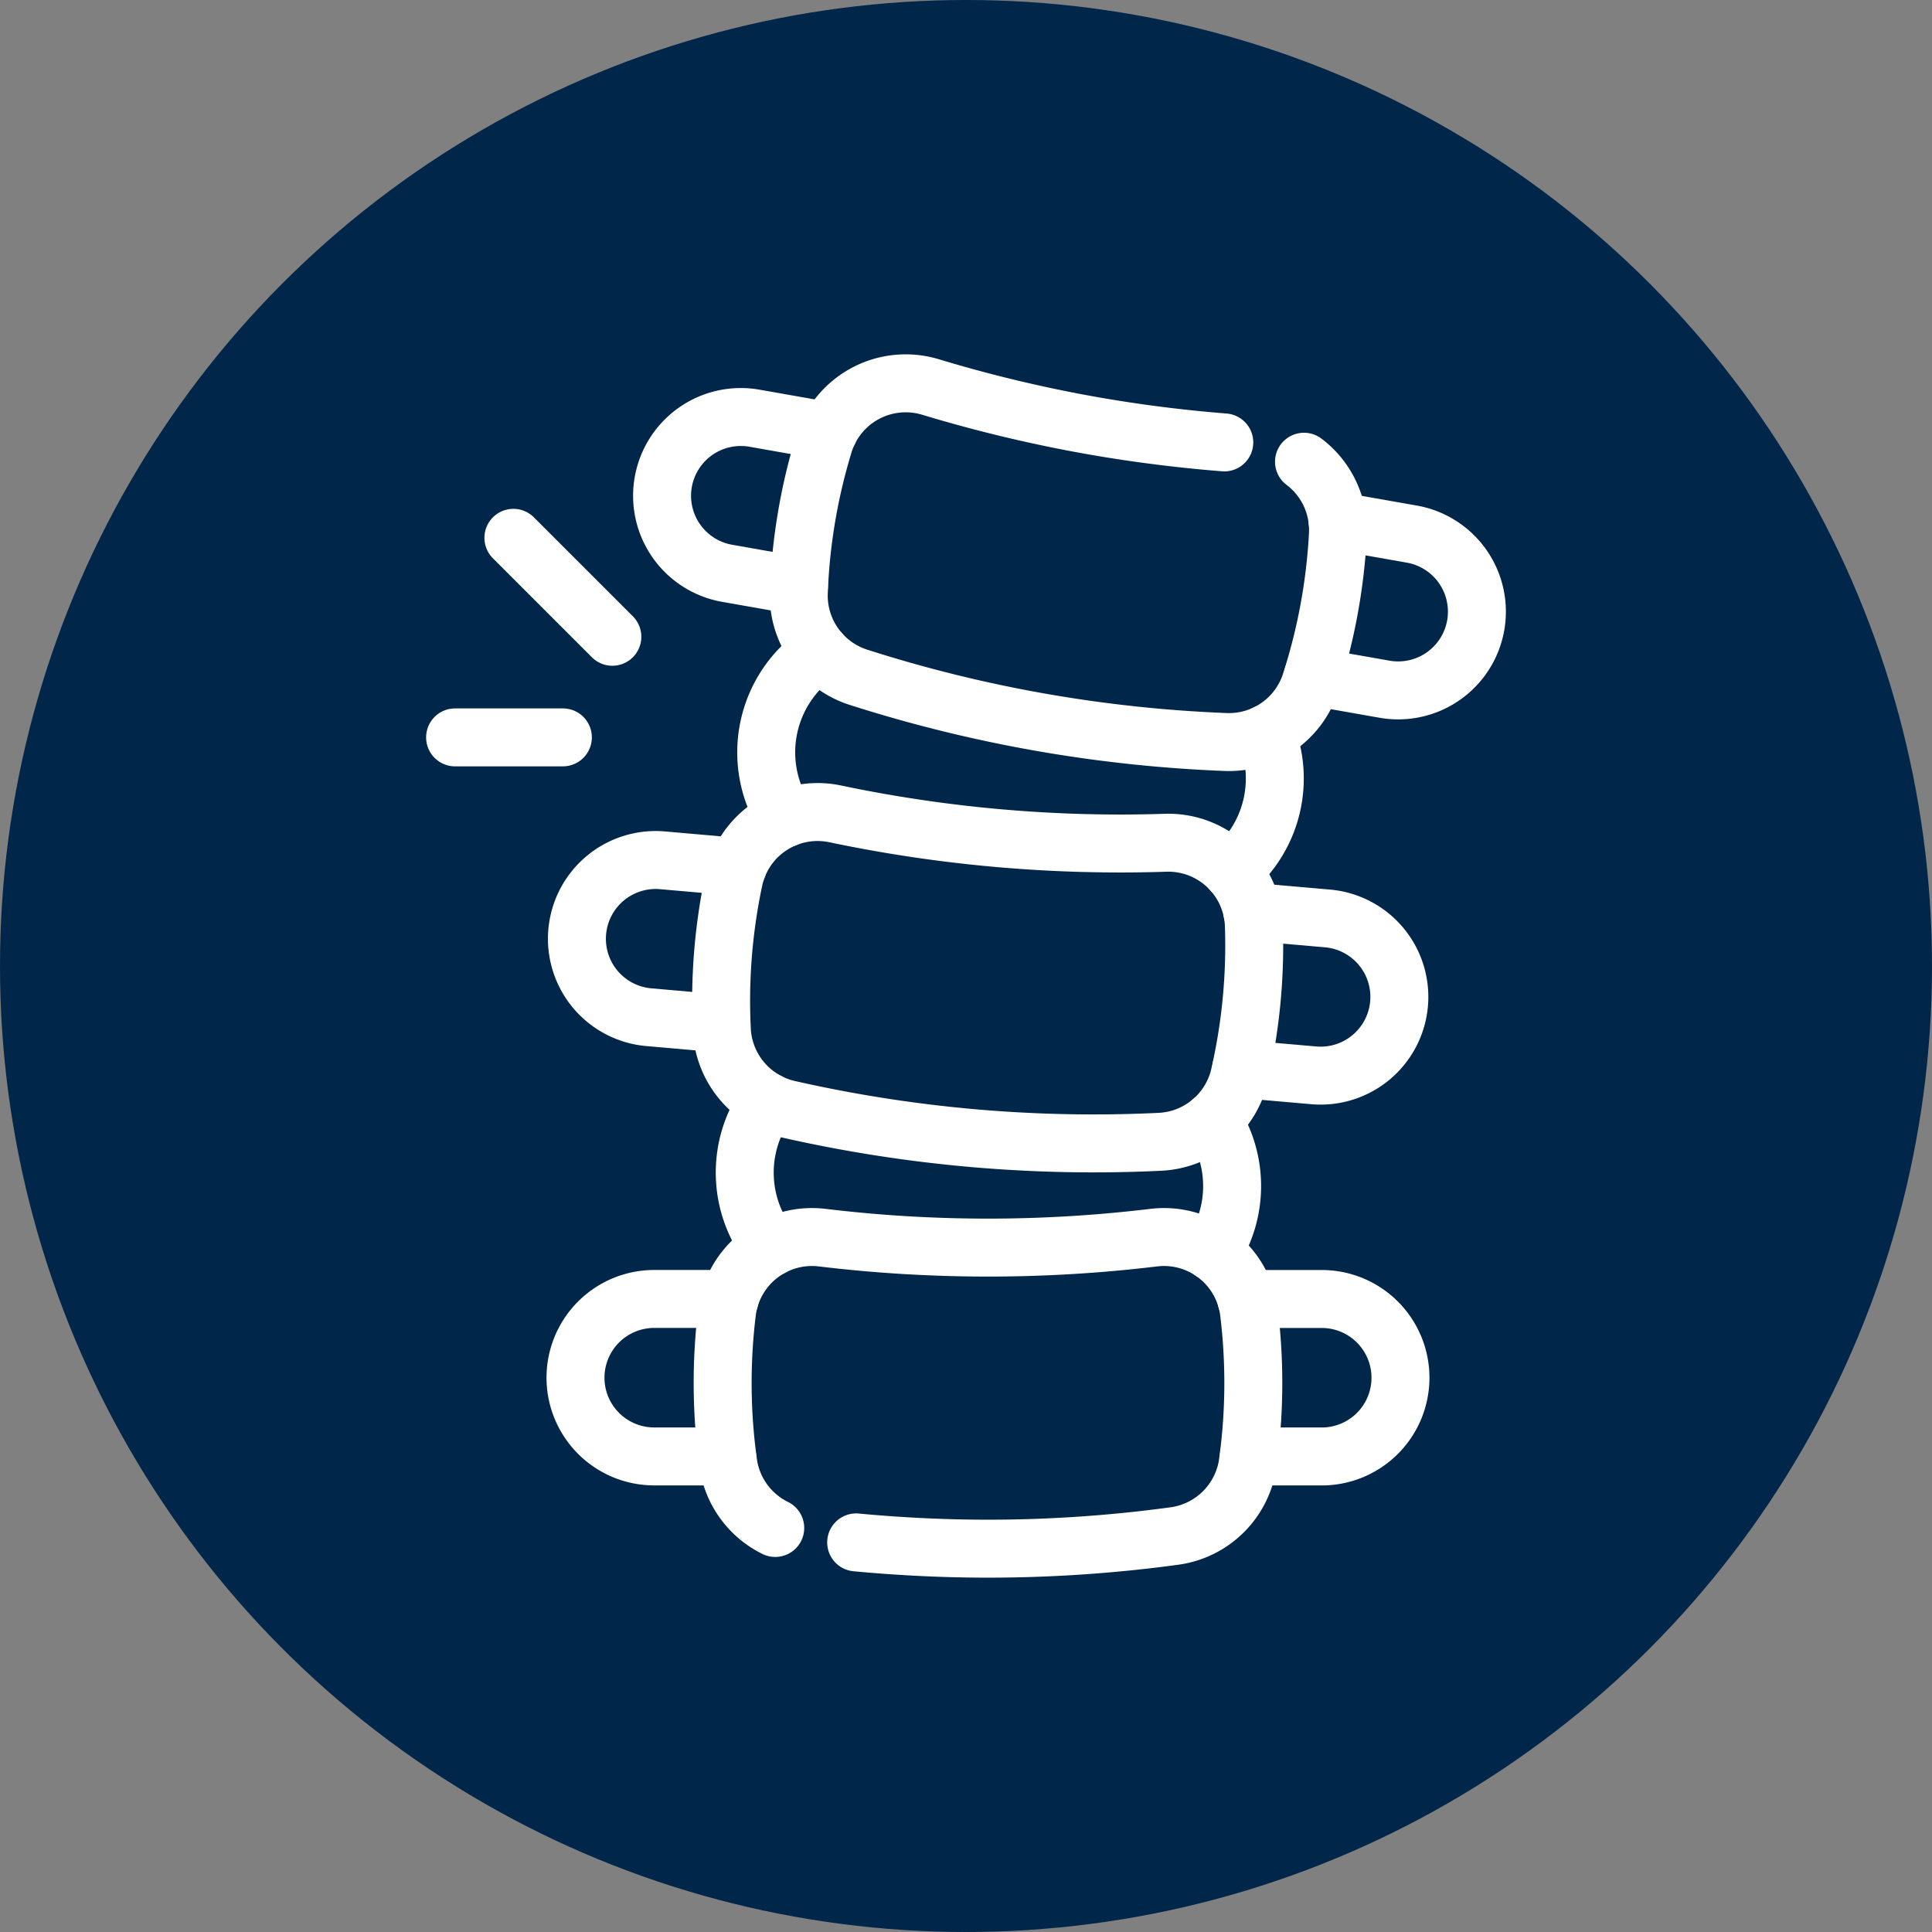
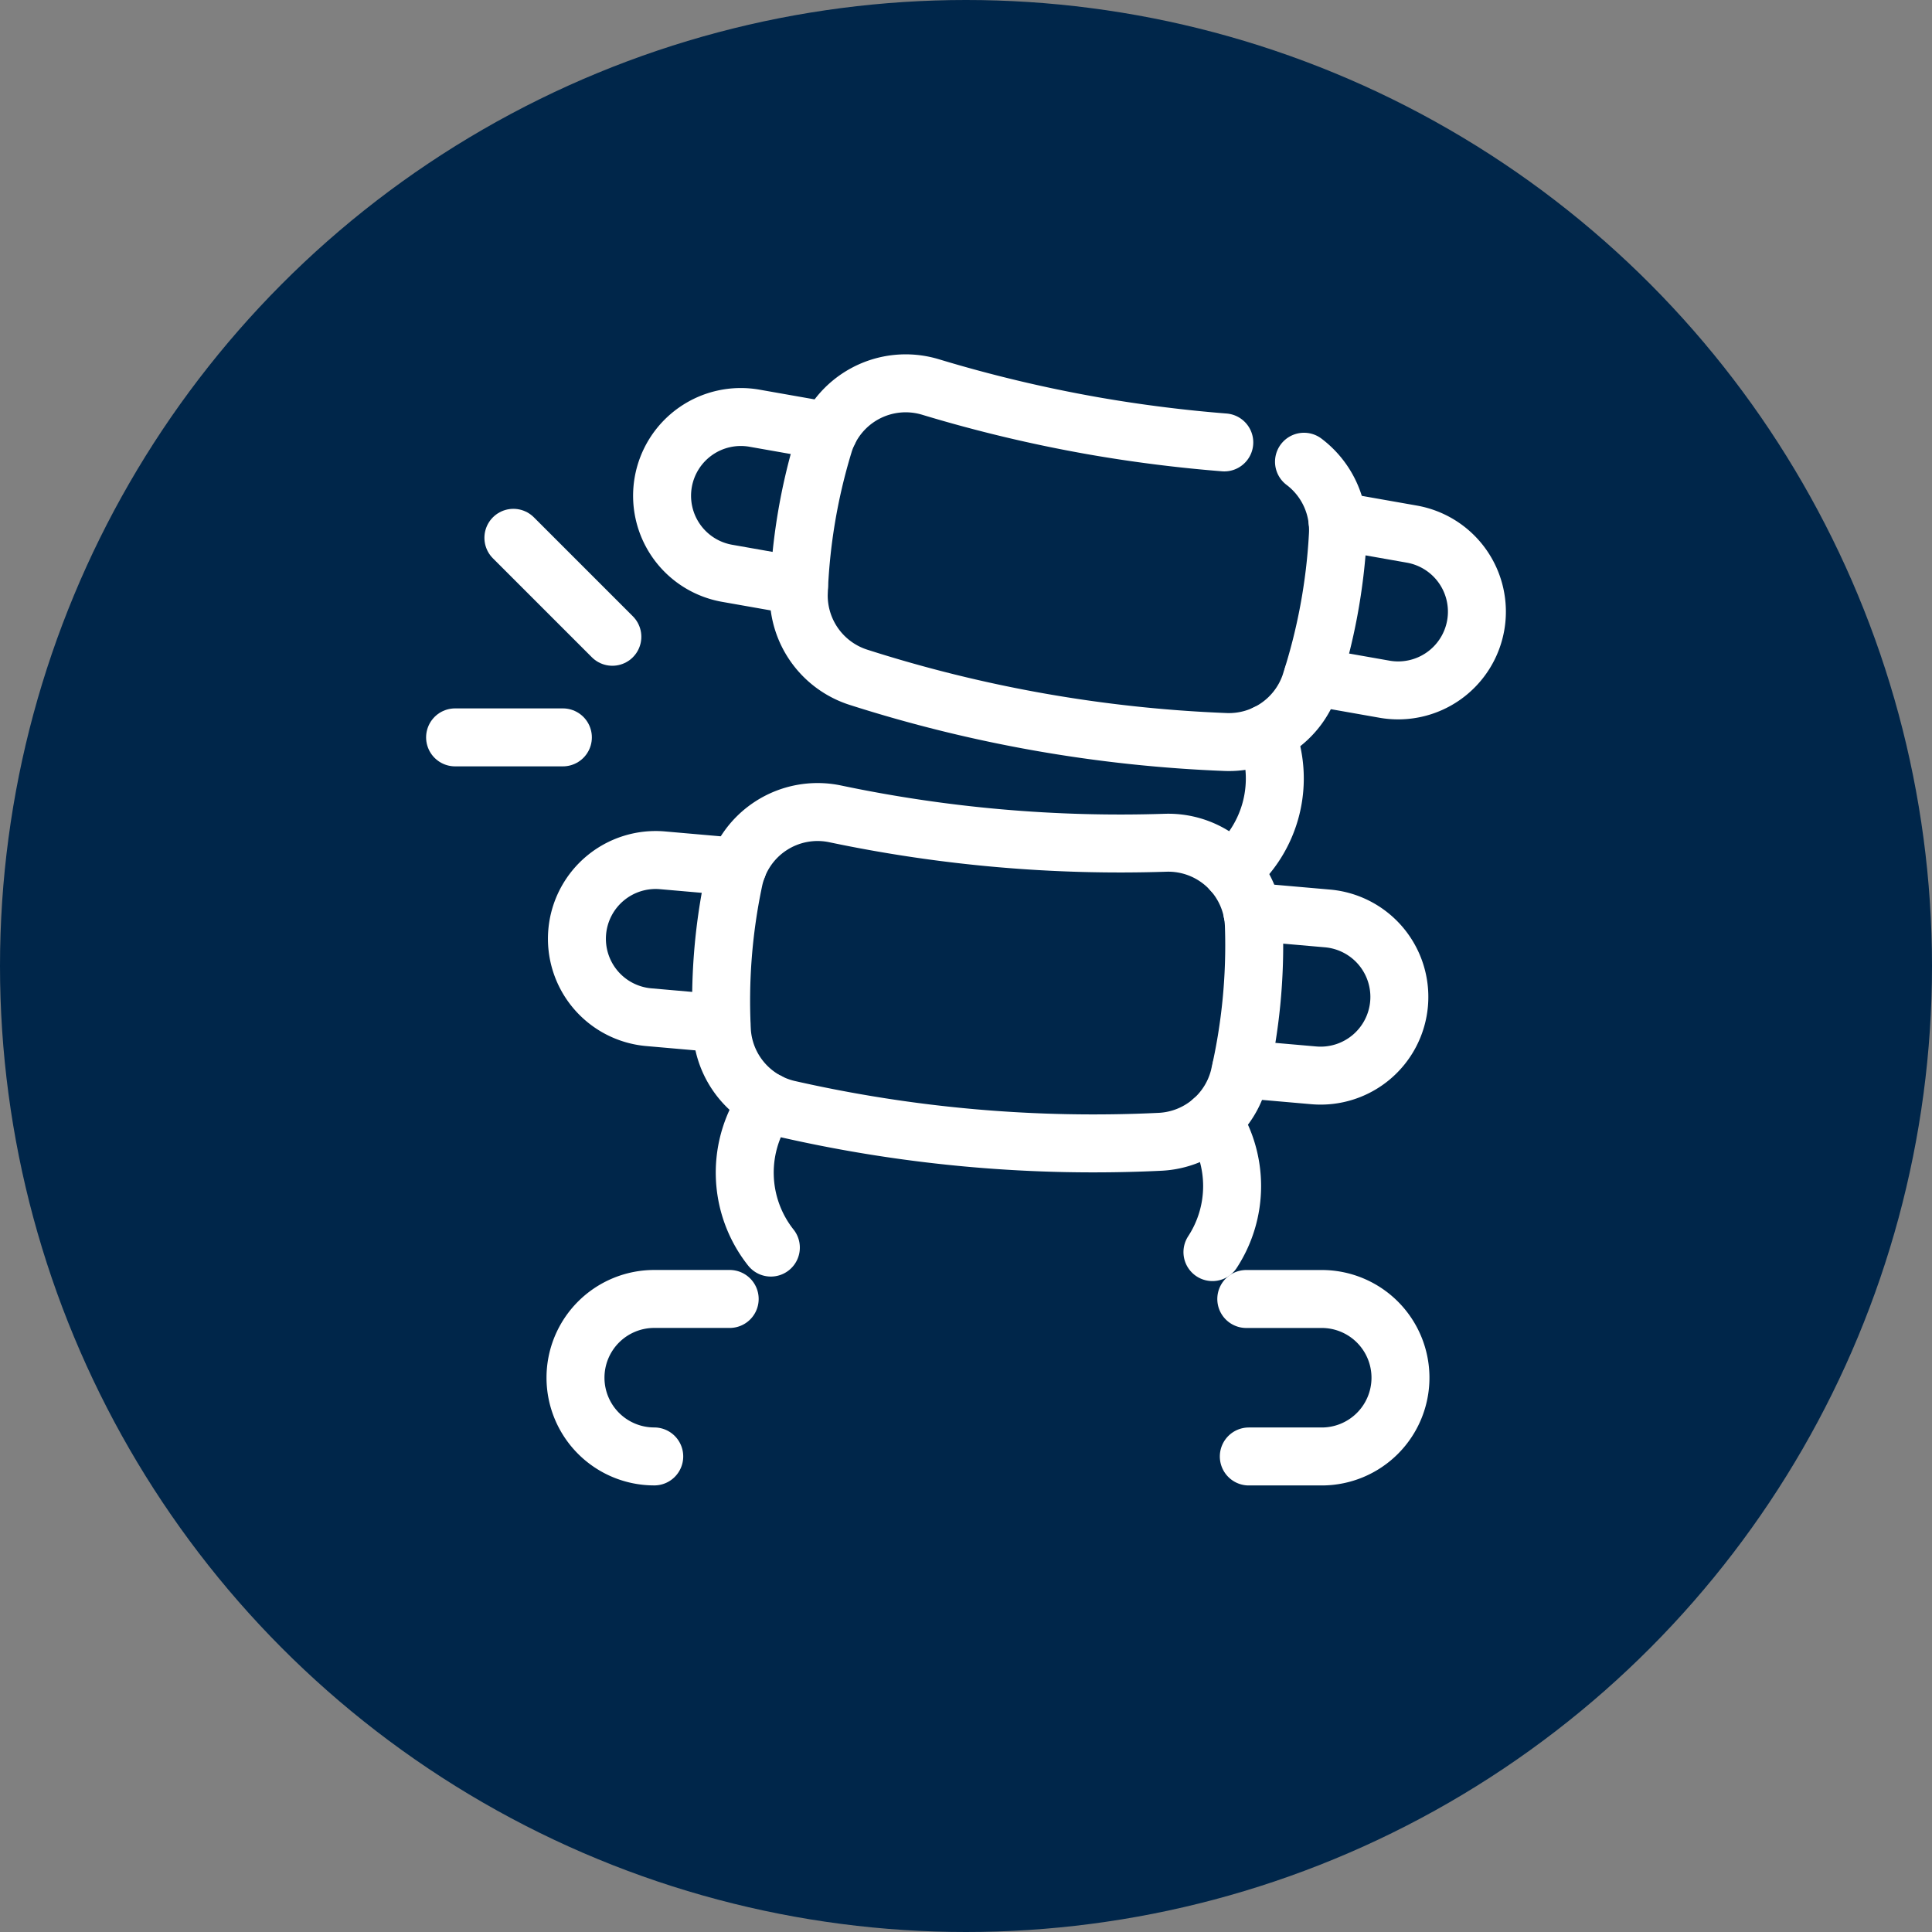
<svg xmlns="http://www.w3.org/2000/svg" height="200" viewBox="0 0 200 200" width="200">
  <rect x="0" y="0" width="200" height="200" fill="#808080" stroke="none" />
  <clipPath id="a">
    <path d="m0 0h200v200h-200z" />
  </clipPath>
  <g clip-path="url(#a)">
    <circle cx="100" cy="100" fill="#00264a" r="100" />
    <g style="fill:none;stroke:#fff;stroke-linecap:round;stroke-linejoin:round;stroke-miterlimit:10;stroke-width:6">
-       <path d="m166.052 403.2c4.133.392 8.8.65 13.645.65a142.946 142.946 0 0 0 19.321-1.313 8.889 8.889 0 0 0 7.547-7.361 60.339 60.339 0 0 0 .157-15.766 8.866 8.866 0 0 0 -9.87-7.757 143.449 143.449 0 0 1 -34.31 0 8.866 8.866 0 0 0 -9.87 7.757 60.35 60.35 0 0 0 .157 15.766 8.877 8.877 0 0 0 4.844 6.53" transform="translate(-77.421 -243.532)" />
      <path d="m177.592 224.093a142.943 142.943 0 0 0 19.362.376 8.89 8.89 0 0 0 8.16-6.675 60.35 60.35 0 0 0 1.531-15.692 8.866 8.866 0 0 0 -9.157-8.588 143.434 143.434 0 0 1 -34.18-2.99 8.866 8.866 0 0 0 -10.509 6.867 60.347 60.347 0 0 0 -1.218 15.72 8.89 8.89 0 0 0 6.877 7.991 142.973 142.973 0 0 0 19.134 2.991z" transform="translate(-76.843 -106.272)" />
      <path d="m228.718 13.619c-4.172-.33-8.861-.889-13.685-1.74a144.868 144.868 0 0 1 -16.716-3.993 8.866 8.866 0 0 0 -11.067 5.925 60.343 60.343 0 0 0 -2.583 15.553 8.89 8.89 0 0 0 6.154 8.56 142.947 142.947 0 0 0 18.8 4.648 142.95 142.95 0 0 0 19.255 2.062 8.89 8.89 0 0 0 8.711-5.939 60.354 60.354 0 0 0 2.892-15.5 8.857 8.857 0 0 0 -3.508-7.575" transform="translate(-101.981 32.179)" />
      <path d="m143.638 23.35-7.691-1.356a8.151 8.151 0 0 0 -9.443 6.612 8.151 8.151 0 0 0 6.612 9.443l7.434 1.311" transform="translate(-57.842 21.299)" />
      <path d="m403.846 82.329 7.434 1.311a8.151 8.151 0 0 0 9.443-6.612 8.151 8.151 0 0 0 -6.612-9.443l-7.691-1.356" transform="translate(-267.958 -12.294)" />
      <path d="m369.349 171.1a12.5 12.5 0 0 0 3.556-14.218" transform="translate(-241.835 -80.943)" />
-       <path d="m176.354 122.06a12.5 12.5 0 0 0 -3.539 17.21" transform="translate(-91.476 -54.573)" />
      <path d="m361.1 335.486a12.494 12.494 0 0 0 .027-13.631" transform="translate(-235.588 -205.87)" />
      <path d="m164.032 313.844a12.493 12.493 0 0 0 .314 15.109" transform="translate(-84.547 -199.804)" />
      <path d="m106.709 211.5-7.78-.681a8.152 8.152 0 0 0 -8.831 7.41 8.151 8.151 0 0 0 7.41 8.831l7.52.658" transform="translate(-30.344 -121.76)" />
      <path d="m373.322 249.184 7.52.658a8.151 8.151 0 0 0 8.831-7.41 8.151 8.151 0 0 0 -7.41-8.831l-7.78-.681" transform="translate(-244.843 -138.524)" />
      <path d="m375.793 414.3h7.549a8.151 8.151 0 0 0 8.151-8.151 8.151 8.151 0 0 0 -8.151-8.151h-7.81" transform="translate(-246.517 -263.527)" />
-       <path d="m105.423 397.994h-7.81a8.151 8.151 0 0 0 -8.151 8.151 8.152 8.152 0 0 0 8.151 8.151h7.549" transform="translate(-29.887 -263.527)" />
+       <path d="m105.423 397.994h-7.81a8.151 8.151 0 0 0 -8.151 8.151 8.152 8.152 0 0 0 8.151 8.151" transform="translate(-29.887 -263.527)" />
      <path d="m0 0 10.245 10.245" transform="translate(53.146 55.674)" />
      <path d="m0 0h11.159" transform="translate(47.11 76.333)" />
    </g>
  </g>
</svg>